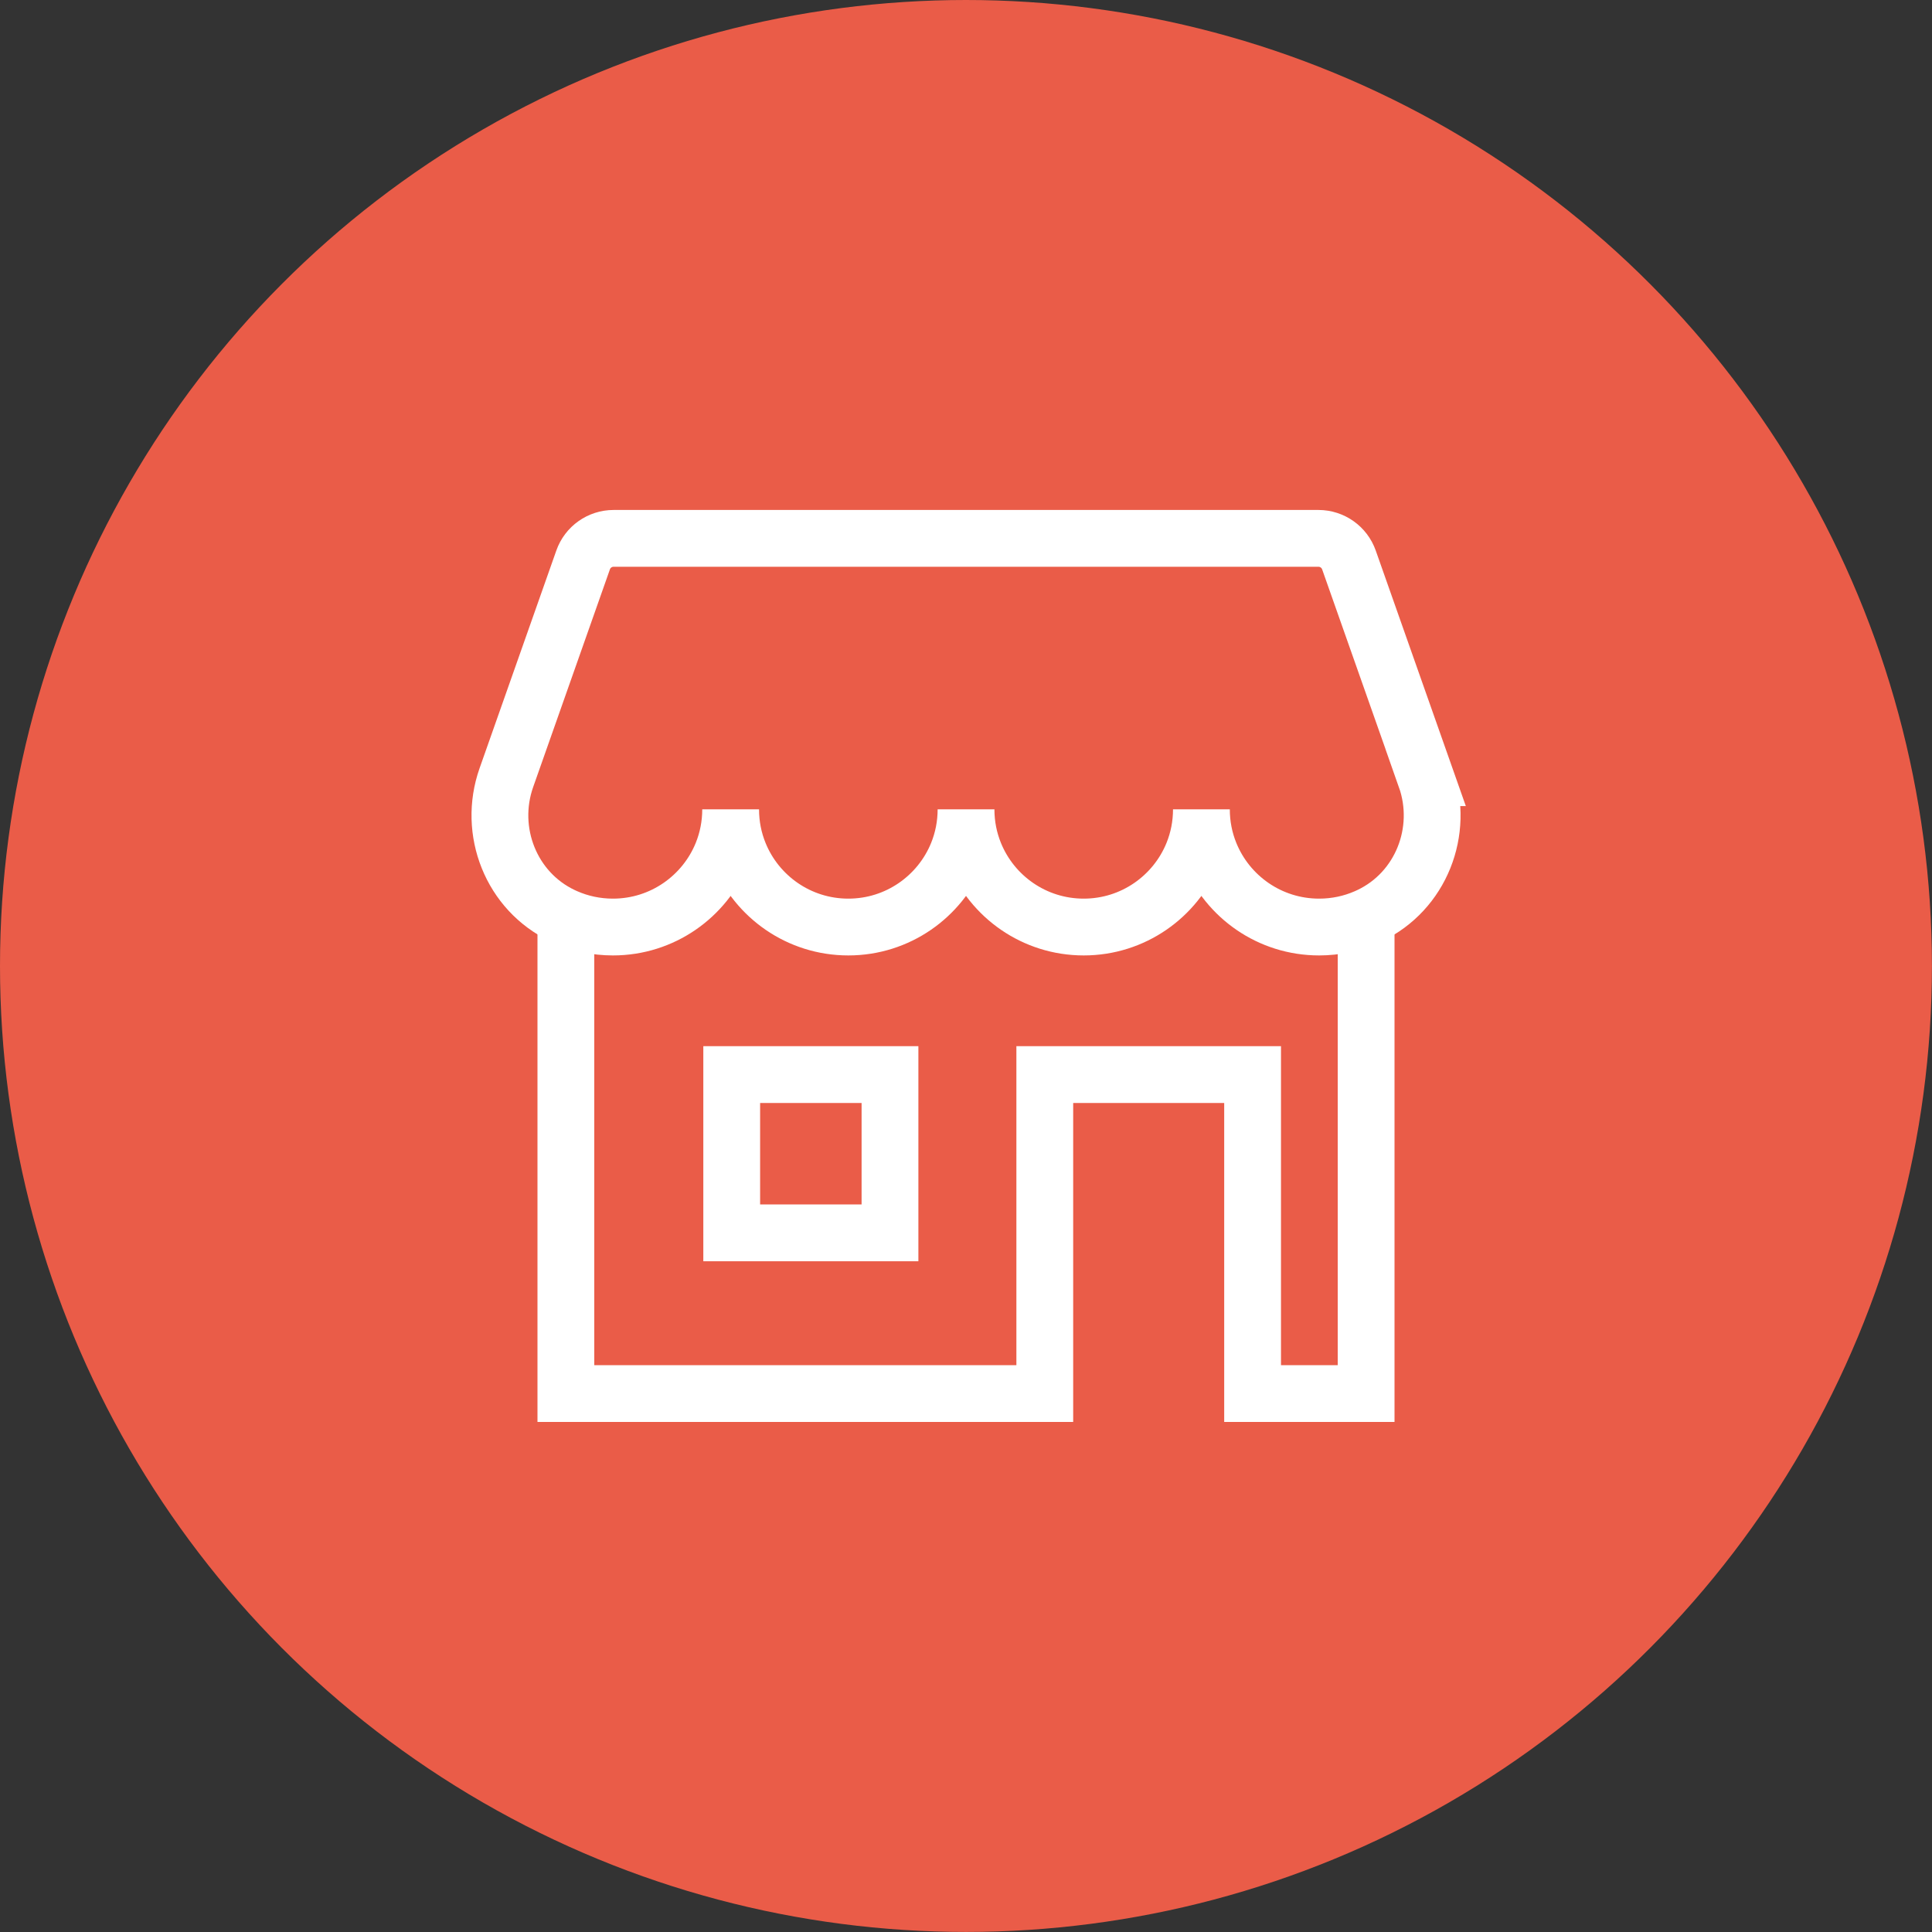
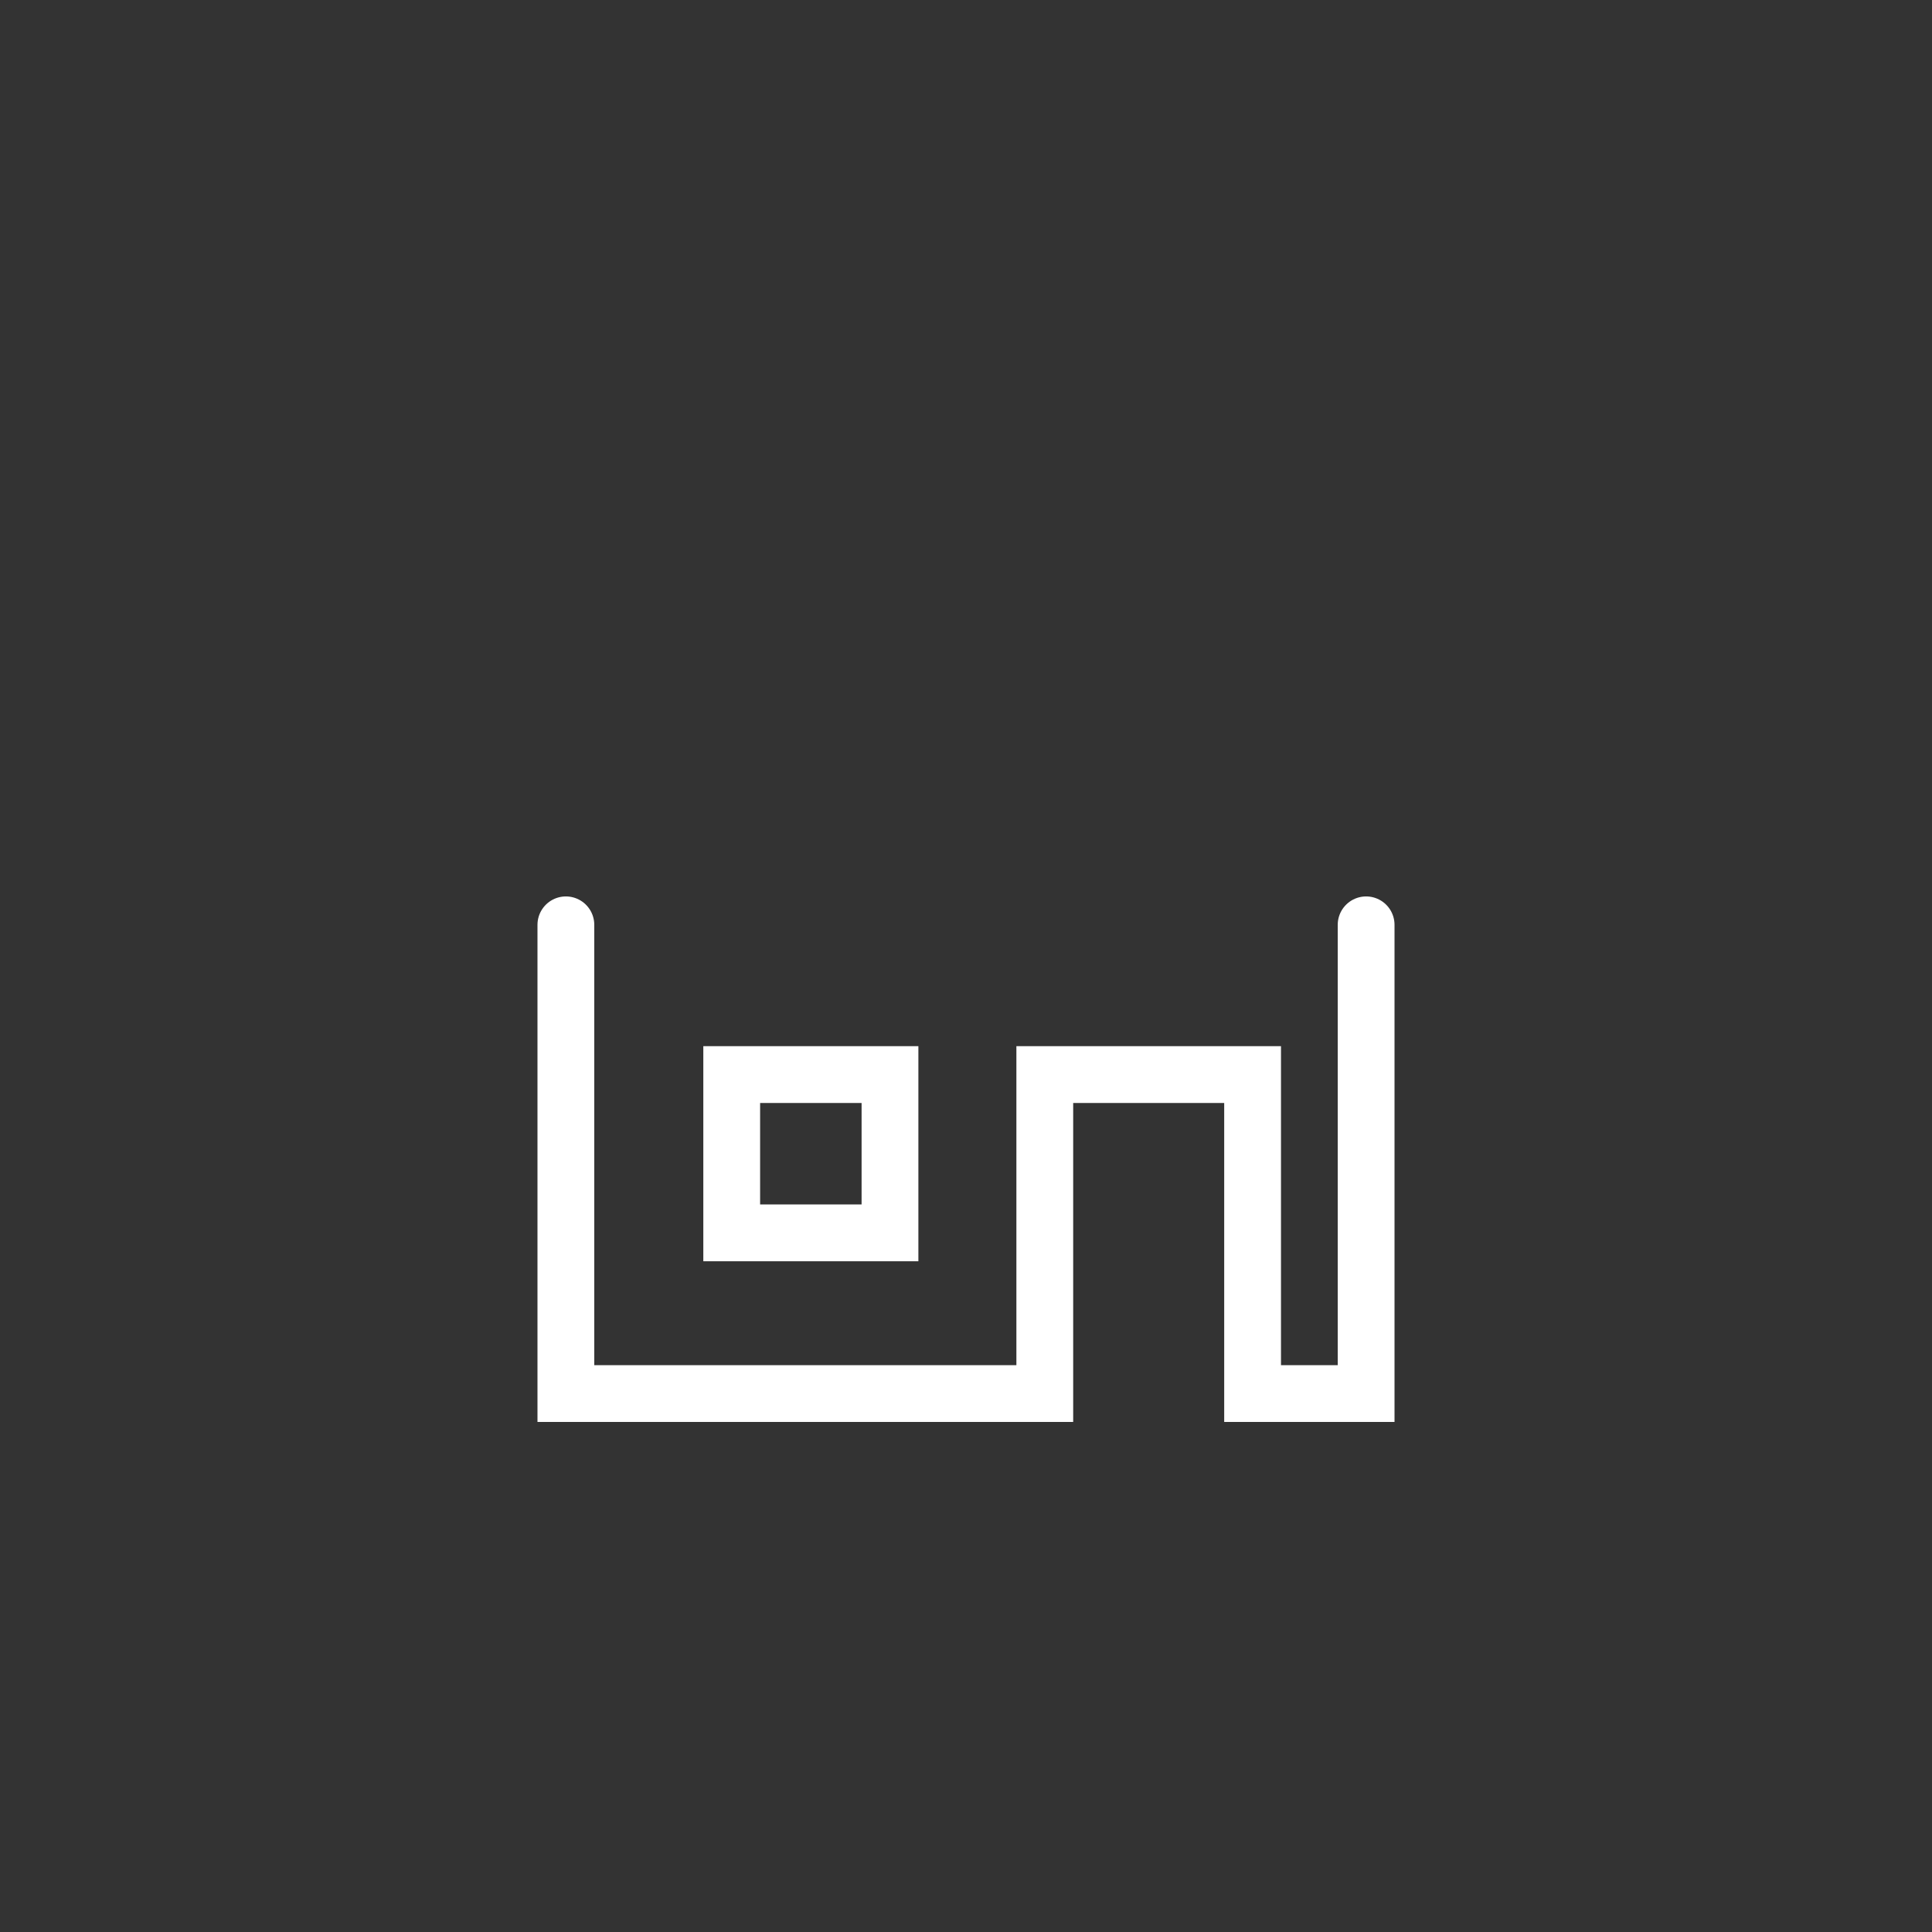
<svg xmlns="http://www.w3.org/2000/svg" id="Capa_2" viewBox="0 0 306.15 306.15">
  <rect x="0" y="0" width="306.15" height="306.15" fill="#333333" stroke="none" />
  <defs>
    <style>.cls-1{fill:#ea5c48;}.cls-2{fill:none;stroke:#fff;stroke-linecap:round;stroke-miterlimit:10;stroke-width:9px;}</style>
  </defs>
  <g id="Capa_1-2">
-     <circle class="cls-1" cx="153.07" cy="153.07" r="153.07" />
    <g>
-       <path class="cls-2" d="M225.92,123.23l-12.16-34.49c-.72-2.05-2.66-3.43-4.84-3.43H97.24c-2.18,0-4.12,1.37-4.84,3.43l-12.16,34.49c-2.99,8.49,.76,18.01,8.89,21.87,.18,.09,.36,.17,.55,.25,2.28,1,4.8,1.55,7.45,1.55,7.82,0,14.52-4.82,17.29-11.64,.88-2.17,1.36-4.53,1.36-7.01,0,2.48,.48,4.85,1.36,7.01,2.77,6.83,9.47,11.64,17.29,11.64s14.52-4.82,17.29-11.64c.88-2.17,1.36-4.53,1.36-7.01,0,2.48,.48,4.85,1.36,7.01,2.77,6.83,9.47,11.64,17.29,11.64s14.52-4.82,17.29-11.64c.88-2.17,1.36-4.53,1.36-7.01,0,2.48,.48,4.85,1.36,7.01,2.77,6.83,9.47,11.64,17.29,11.64,2.65,0,5.17-.55,7.45-1.55,.18-.08,.36-.16,.55-.25,8.13-3.86,11.89-13.38,8.89-21.87Z" />
      <path class="cls-2" d="M89.67,146.55v74.28h75.89v-50.55h32.93v50.55h17.99v-74.28m-75.45,48.81h-25.08v-25.08h25.08v25.08Z" />
    </g>
  </g>
</svg>